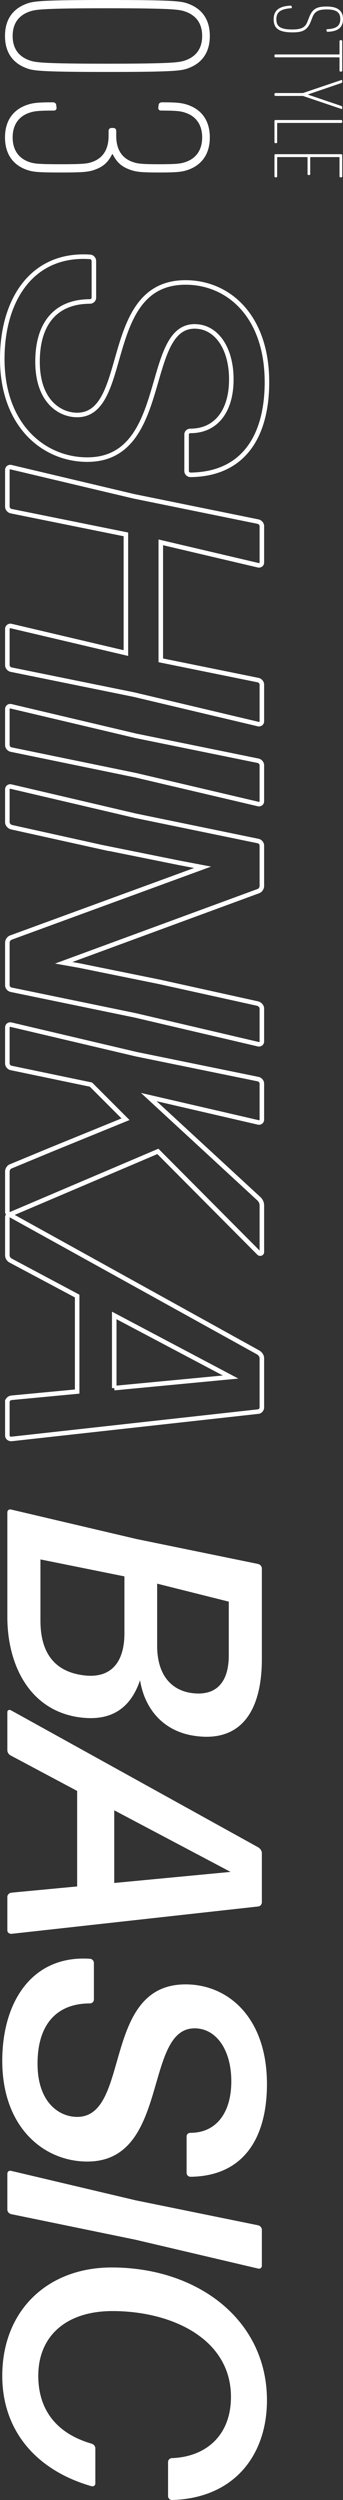
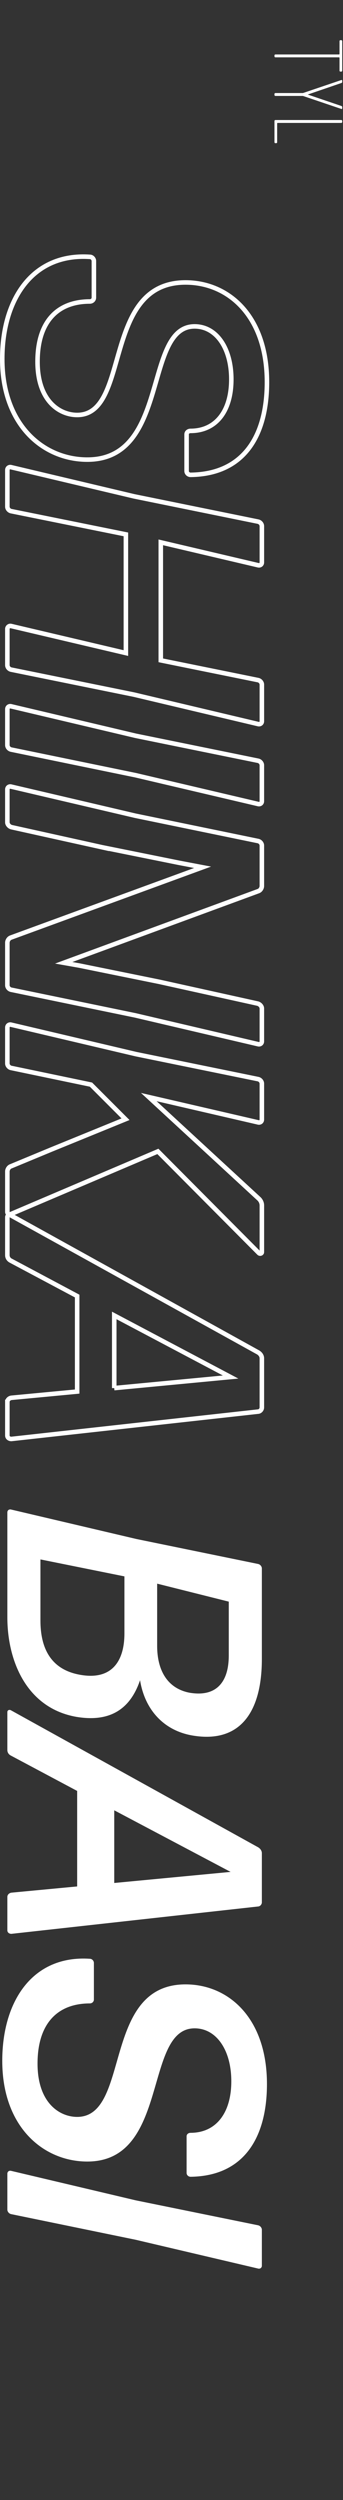
<svg xmlns="http://www.w3.org/2000/svg" id="_レイヤー_2" width="75.762" height="551.092" viewBox="0 0 75.762 551.092">
  <rect x="0" y="0" width="75.762" height="551.092" fill="#333333" stroke="none" />
  <g id="base">
    <g>
      <g>
        <path d="M19.292,101.318c-9.637,0-18.792-7.551-18.792-22.197,0-13.12,6.665-23.341,19.354-22.502,.482,0,.884,.458,.884,.915v8.085c0,.458-.402,.839-.884,.839-7.147,0-11.564,4.424-11.564,13.273,0,8.695,4.899,11.747,8.753,11.747,11.885,0,5.38-29.215,23.932-29.215,9.556,0,17.989,7.476,17.989,21.968,0,11.671-4.979,20.291-16.865,20.443-.482,0-.883-.381-.883-.839v-8.086c0-.458,.401-.763,.883-.763,5.542,0,8.995-4.271,8.995-11.365,0-6.865-3.292-11.671-8.111-11.671-11.323,0-5.46,29.367-23.69,29.367Z" style="fill:none; stroke:#fff; stroke-miterlimit:10;" />
        <path d="M1.625,138.622c0-.381,.401-.763,.883-.61l25.297,5.95v-26.164l-25.297-5.11c-.482-.077-.883-.534-.883-.992v-8.085c0-.458,.401-.763,.883-.61l27.064,6.407,27.385,5.568c.482,.076,.883,.534,.883,.992v8.009c0,.458-.401,.763-.883,.61l-21.442-5.035v26.011l21.442,4.348c.482,.077,.883,.534,.883,.992v8.085c0,.458-.401,.763-.883,.61l-27.385-6.483-27.064-5.492c-.482-.076-.883-.534-.883-.992v-8.009Z" style="fill:none; stroke:#fff; stroke-miterlimit:10;" />
        <path d="M1.625,156.322c0-.458,.401-.763,.883-.61l27.465,6.484,26.983,5.492c.482,.077,.883,.534,.883,.992v7.933c0,.458-.401,.763-.883,.61l-26.983-6.331-27.465-5.645c-.482-.076-.883-.534-.883-.992v-7.933Z" style="fill:none; stroke:#fff; stroke-miterlimit:10;" />
        <path d="M22.504,186.759l-19.997-4.424c-.482-.152-.883-.61-.883-1.068v-7.246c0-.458,.401-.763,.883-.61l27.385,6.407,27.064,5.568c.482,.076,.883,.534,.883,.992v8.925c0,.458-.321,.992-.803,1.144l-42.964,15.79,3.453,.61,17.668,3.585,21.763,4.806c.482,.152,.883,.61,.883,1.068v7.247c0,.458-.401,.763-.883,.61l-27.064-6.332-27.385-5.644c-.482-.076-.883-.534-.883-.992v-9.382c0-.458,.321-.992,.803-1.145l42.322-15.484-5.22-.992-17.025-3.433Z" style="fill:none; stroke:#fff; stroke-miterlimit:10;" />
        <path d="M11.261,253.43l16.463-6.712-7.629-7.628-17.587-3.662c-.482-.076-.883-.534-.883-.992v-7.933c0-.458,.401-.763,.883-.61l27.545,6.483,26.903,5.492c.482,.076,.883,.534,.883,.992v7.933c0,.458-.401,.763-.883,.61l-24.092-5.568,24.333,22.426c.402,.381,.643,.915,.643,1.449v10.298c0,.305-.401,.458-.643,.229l-22.325-22.426-32.444,13.807c-.402,.229-.803-.077-.803-.458v-8.924c0-.458,.321-.992,.803-1.145l8.834-3.661Z" style="fill:none; stroke:#fff; stroke-miterlimit:10;" />
        <path d="M1.625,309.041c0-.458,.401-.839,.883-.915l14.536-1.373v-21.053l-14.616-7.78c-.482-.229-.803-.686-.803-1.221v-8.391c0-.381,.401-.61,.803-.381l54.608,30.206c.482,.305,.803,.763,.803,1.297v10.832c0,.458-.401,.915-.883,.915l-54.448,6.026c-.482,0-.883-.305-.883-.763v-7.399Zm23.61-3.051l25.698-2.441-25.698-13.578v16.019Z" style="fill:none; stroke:#fff; stroke-miterlimit:10;" />
        <path d="M1.625,356.494v-23.112c0-.458,.401-.763,.883-.61l27.625,6.483,26.823,5.492c.482,.076,.883,.534,.883,.992v19.985c0,11.595-4.738,18.612-15.258,16.858-6.424-1.068-10.601-5.721-11.645-12.205-2.329,6.865-7.147,9.229-14.054,8.085-10.922-1.907-15.258-12.205-15.258-21.968Zm7.308-12.739v13.502c0,5.797,2.088,10.679,8.593,11.899,7.228,1.373,9.958-3.051,9.958-9.077v-12.586l-18.551-3.738Zm25.778,5.34v13.73c0,5.263,2.168,9.306,7.067,10.298,6.023,1.068,8.753-2.365,8.753-8.162v-11.899l-15.82-3.966Z" style="fill:#fff;" />
        <path d="M1.625,418.13c0-.458,.401-.839,.883-.915l14.536-1.373v-21.053l-14.616-7.78c-.482-.229-.803-.686-.803-1.221v-8.391c0-.381,.401-.61,.803-.381l54.608,30.206c.482,.305,.803,.763,.803,1.297v10.832c0,.458-.401,.915-.883,.915l-54.448,6.026c-.482,0-.883-.305-.883-.763v-7.399Zm23.61-3.051l25.698-2.441-25.698-13.578v16.019Z" style="fill:#fff;" />
        <path d="M19.292,476.486c-9.637,0-18.792-7.551-18.792-22.197,0-13.12,6.665-23.341,19.354-22.502,.482,0,.884,.458,.884,.915v8.085c0,.458-.402,.839-.884,.839-7.147,0-11.564,4.424-11.564,13.273,0,8.695,4.899,11.747,8.753,11.747,11.885,0,5.38-29.215,23.932-29.215,9.556,0,17.989,7.476,17.989,21.968,0,11.671-4.979,20.291-16.865,20.443-.482,0-.883-.381-.883-.839v-8.086c0-.458,.401-.763,.883-.763,5.542,0,8.995-4.271,8.995-11.365,0-6.865-3.292-11.671-8.111-11.671-11.323,0-5.46,29.367-23.69,29.367Z" style="fill:#fff;" />
        <path d="M1.625,479.16c0-.458,.401-.763,.883-.61l27.465,6.484,26.983,5.492c.482,.077,.883,.534,.883,.992v7.933c0,.458-.401,.763-.883,.61l-26.983-6.332-27.465-5.644c-.482-.076-.883-.534-.883-.992v-7.933Z" style="fill:#fff;" />
-         <path d="M21.059,547.431c0,.458-.401,.763-.883,.61-11.966-3.432-19.675-12.052-19.675-24.332,0-14.264,9.878-23.875,24.173-23.875,18.952,0,34.291,11.518,34.291,29.291,0,12.052-7.228,21.587-20.96,21.968-.481,0-.883-.381-.883-.839v-7.552c0-.458,.402-.839,.883-.839,7.549-.305,13.01-5.035,13.01-13.502,0-12.815-13.09-18.917-26.18-18.917-10.199,0-16.382,5.492-16.382,14.264,0,7.094,3.614,12.586,11.725,14.95,.562,.153,.883,.61,.883,1.068v7.704Z" style="fill:#fff;" />
      </g>
      <g>
-         <path d="M60.448,4.233c0-1.935,1.21-2.86,3.719-2.992,.132,0,.198,.022,.242,.154l.044,.176c.044,.154-.044,.242-.176,.242-2.442,.176-3.234,.968-3.234,2.42,0,1.497,.704,2.267,3.564,2.267,2.024,0,2.838-.506,3.301-1.716l.352-.902c.748-1.937,1.672-2.442,3.894-2.442,2.464,0,3.608,.946,3.608,2.772,0,1.782-1.056,2.728-3.367,2.794-.132,0-.198-.021-.242-.153l-.044-.177c-.044-.153,.044-.241,.176-.241,2.002-.089,2.882-.749,2.882-2.223,0-1.496-.88-2.135-2.992-2.135-1.915,0-2.685,.484-3.168,1.738l-.352,.902c-.726,1.826-1.628,2.421-4.005,2.421-3.146,0-4.203-.925-4.203-2.905Z" style="fill:#fff;" />
        <path d="M60.624,12.225c0-.133,.088-.221,.22-.221h14.016c.088,0,.132-.044,.132-.132v-2.794c0-.133,.088-.221,.22-.221h.154c.132,0,.22,.088,.22,.221v6.49c0,.133-.088,.221-.22,.221h-.154c-.132,0-.22-.088-.22-.221v-2.794c0-.088-.044-.132-.132-.132h-14.016c-.132,0-.22-.088-.22-.221v-.197Z" style="fill:#fff;" />
        <path d="M60.624,20.731c0-.132,.088-.22,.22-.22h6.073l8.449-2.86c.132-.044,.22,0,.22,.132v.286c0,.132-.088,.197-.22,.242l-7.327,2.508v.044l7.327,2.486c.132,.044,.22,.11,.22,.242v.286c0,.132-.088,.176-.22,.132l-8.449-2.86h-6.073c-.132,0-.22-.088-.22-.22v-.198Z" style="fill:#fff;" />
        <path d="M75.366,26.458c.132,0,.22,.088,.22,.22v.198c0,.132-.088,.22-.22,.22h-14.016c-.088,0-.132,.044-.132,.132v4.114c0,.133-.088,.221-.22,.221h-.154c-.132,0-.22-.088-.22-.221v-4.664c0-.132,.088-.22,.22-.22h14.522Z" style="fill:#fff;" />
-         <path d="M75.366,33.988c.132,0,.22,.088,.22,.22v4.664c0,.133-.088,.221-.22,.221h-.154c-.132,0-.22-.088-.22-.221v-4.114c0-.088-.044-.132-.132-.132h-6.205c-.088,0-.132,.044-.132,.132v3.608c0,.132-.088,.221-.22,.221h-.154c-.132,0-.22-.089-.22-.221v-3.608c0-.088-.044-.132-.132-.132h-6.447c-.088,0-.132,.044-.132,.132v4.114c0,.133-.088,.221-.22,.221h-.154c-.132,0-.22-.088-.22-.221v-4.664c0-.132,.088-.22,.22-.22h14.522Z" style="fill:#fff;" />
      </g>
      <g>
-         <path d="M23.724,0c14.236,0,16.186,.26,17.551,.715,3.51,1.17,5.07,3.771,5.07,7.215s-1.56,6.046-5.07,7.216c-1.365,.455-3.315,.715-17.551,.715s-16.186-.26-17.55-.715c-3.51-1.17-5.07-3.771-5.07-7.216S2.664,1.885,6.174,.715c1.365-.455,3.315-.715,17.55-.715ZM2.793,7.93c0,2.731,1.3,4.615,3.965,5.461,1.235,.39,3.12,.649,16.965,.649s15.731-.26,16.966-.649c2.665-.846,3.965-2.731,3.965-5.461s-1.3-4.614-3.965-5.46c-1.235-.39-3.12-.649-16.966-.649s-15.73,.26-16.965,.649c-2.665,.846-3.965,2.731-3.965,5.46Z" style="fill:#fff;" />
-         <path d="M11.634,22.554c.455,0,.715,.195,.78,.585l.065,.52c.065,.455-.195,.715-.585,.715-3.445,0-4.356,.13-5.33,.455-2.405,.779-3.771,2.665-3.771,5.46s1.365,4.68,3.771,5.46c.975,.325,1.885,.455,6.825,.455s5.85-.13,6.825-.455c2.405-.78,3.77-2.665,3.77-5.785v-1.105c0-.391,.26-.65,.65-.65h.39c.39,0,.65,.26,.65,.65v1.105c0,3.12,1.365,5.005,3.771,5.785,.975,.325,1.885,.455,5.655,.455,3.9,0,4.811-.13,5.786-.455,2.405-.78,3.77-2.665,3.77-5.46s-1.365-4.681-3.77-5.46c-.975-.325-1.885-.455-5.331-.455-.39,0-.65-.26-.585-.715l.065-.52c.065-.39,.325-.585,.78-.585,3.25,0,4.29,.13,5.525,.52,3.185,1.04,5.005,3.51,5.005,7.215s-1.82,6.175-5.005,7.215c-1.235,.391-2.275,.52-6.24,.52-3.835,0-4.875-.13-6.11-.52-1.95-.649-3.12-1.56-4.095-3.51h-.13c-.975,1.95-2.145,2.86-4.095,3.51-1.235,.391-2.275,.52-7.28,.52s-6.045-.13-7.28-.52c-3.186-1.04-5.005-3.51-5.005-7.215s1.82-6.175,5.005-7.215c1.235-.391,2.275-.52,5.525-.52Z" style="fill:#fff;" />
-       </g>
+         </g>
    </g>
  </g>
</svg>